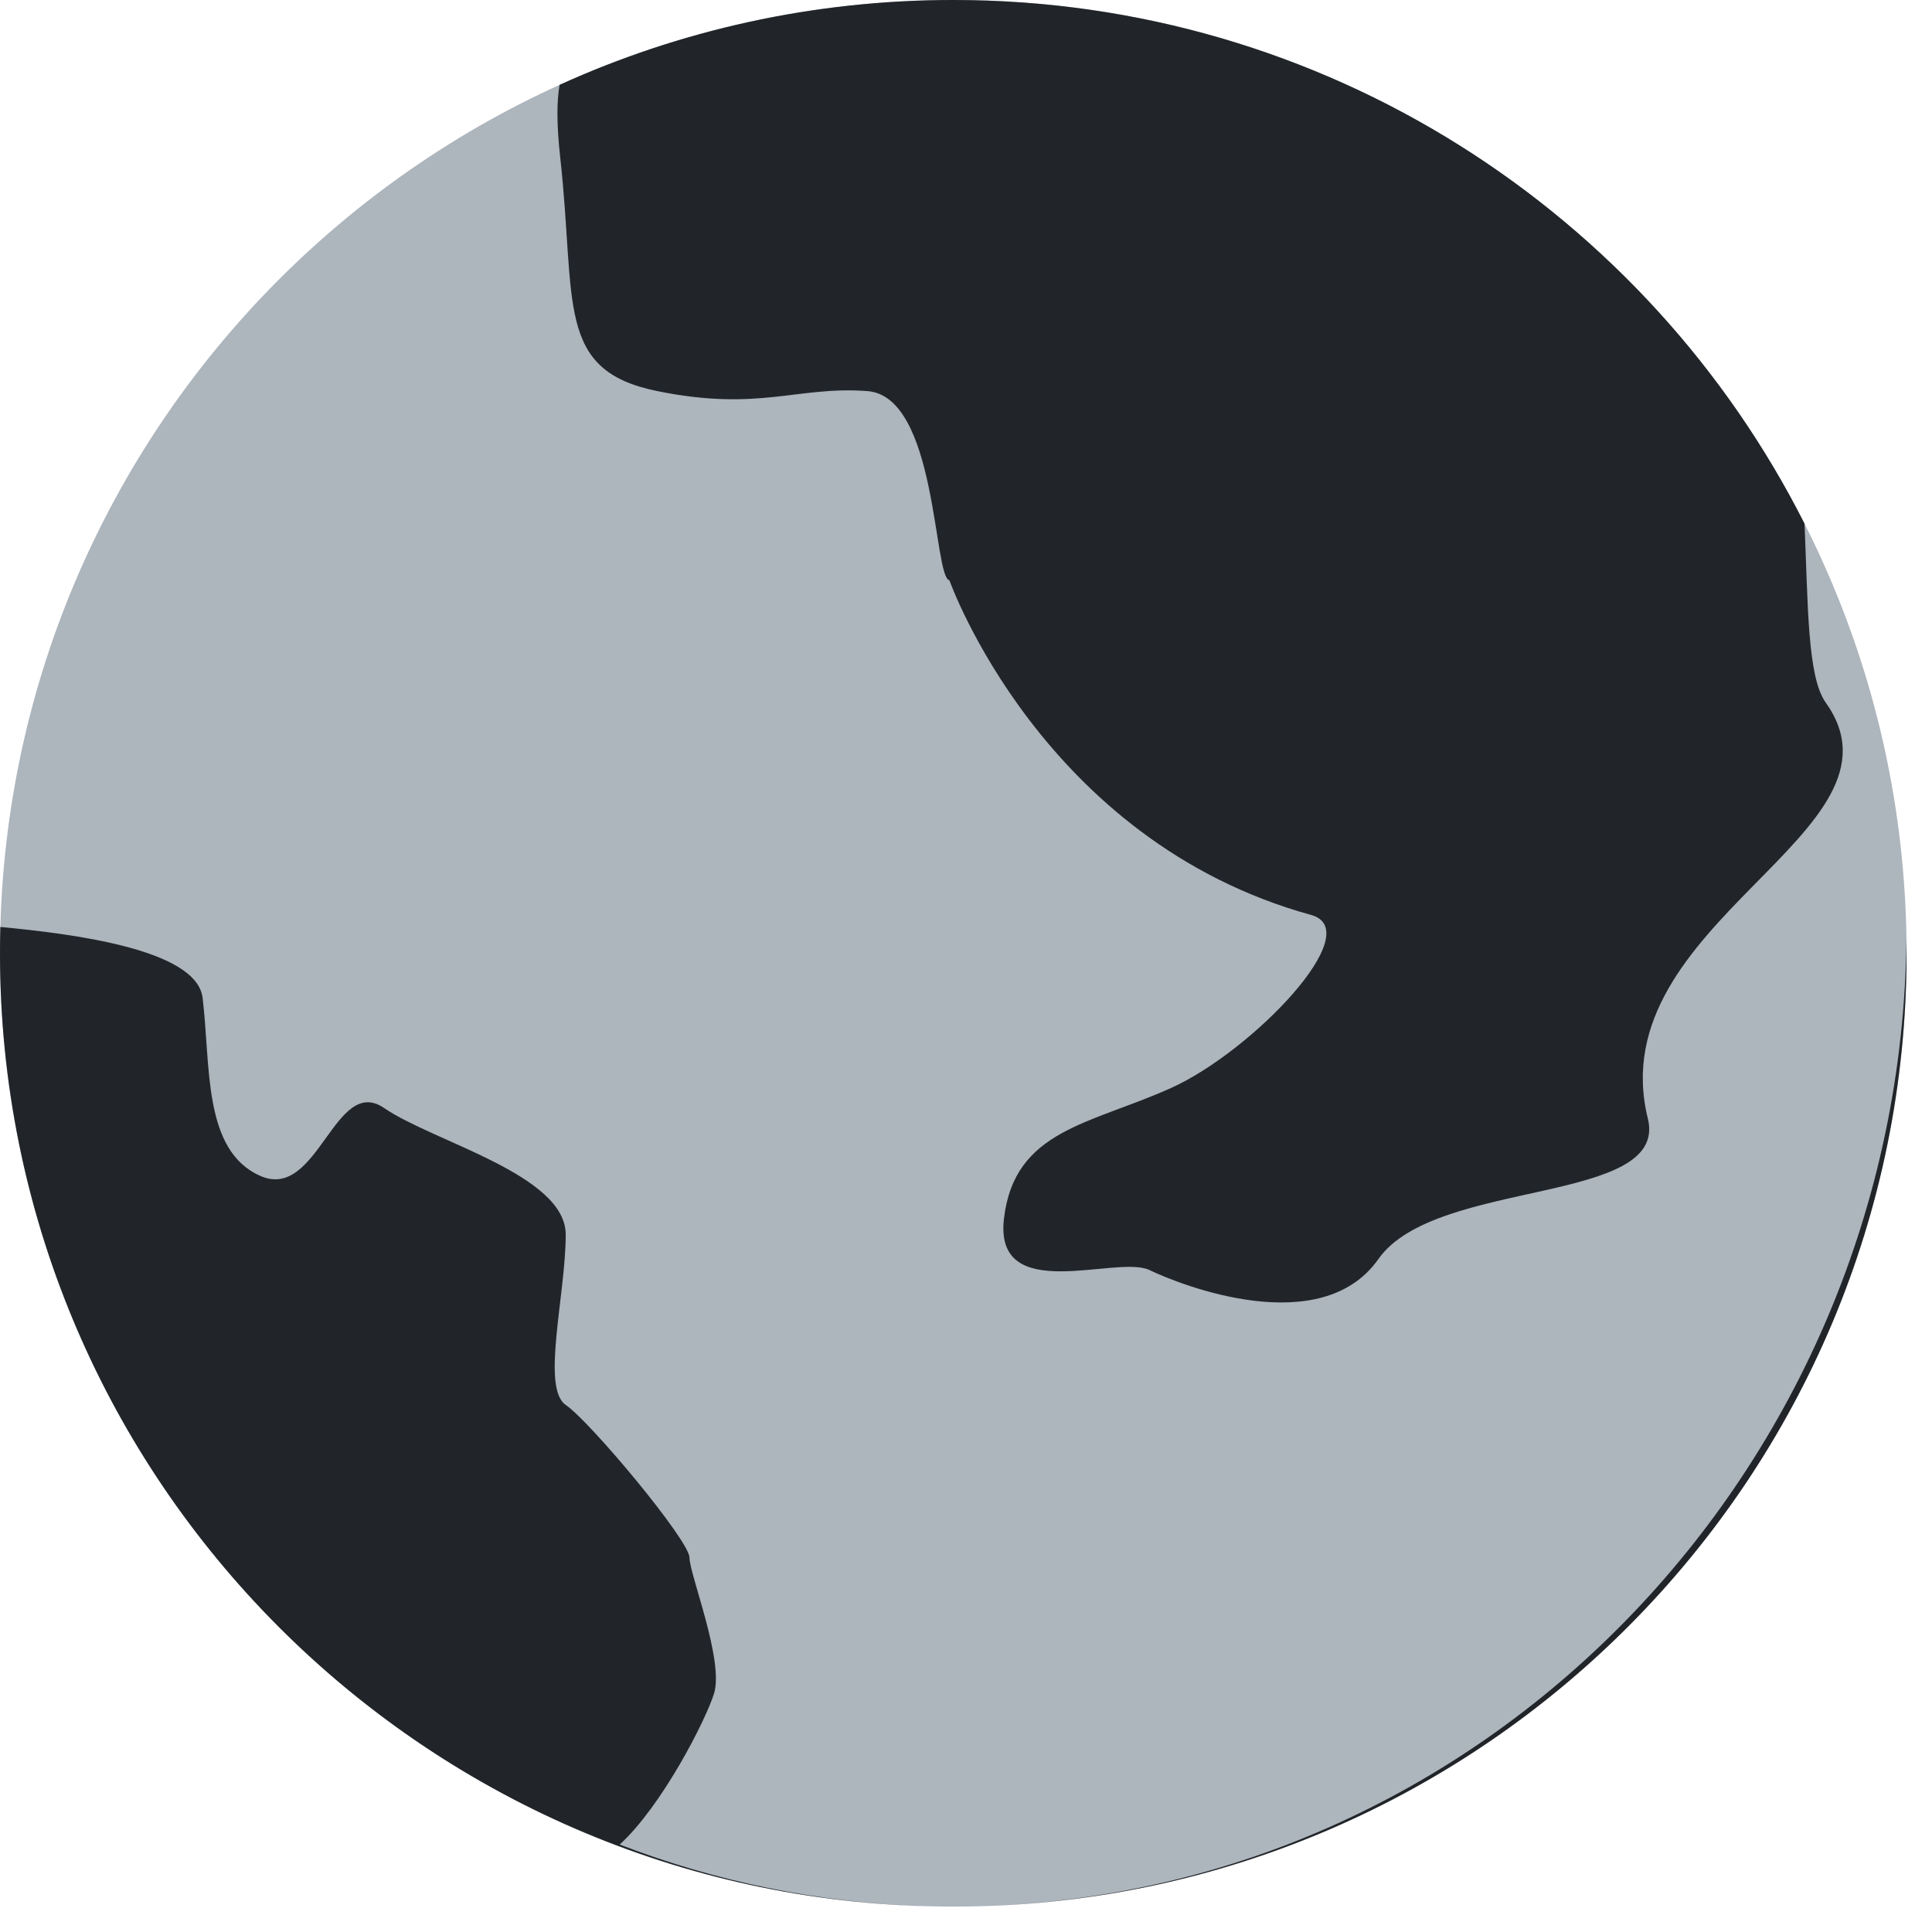
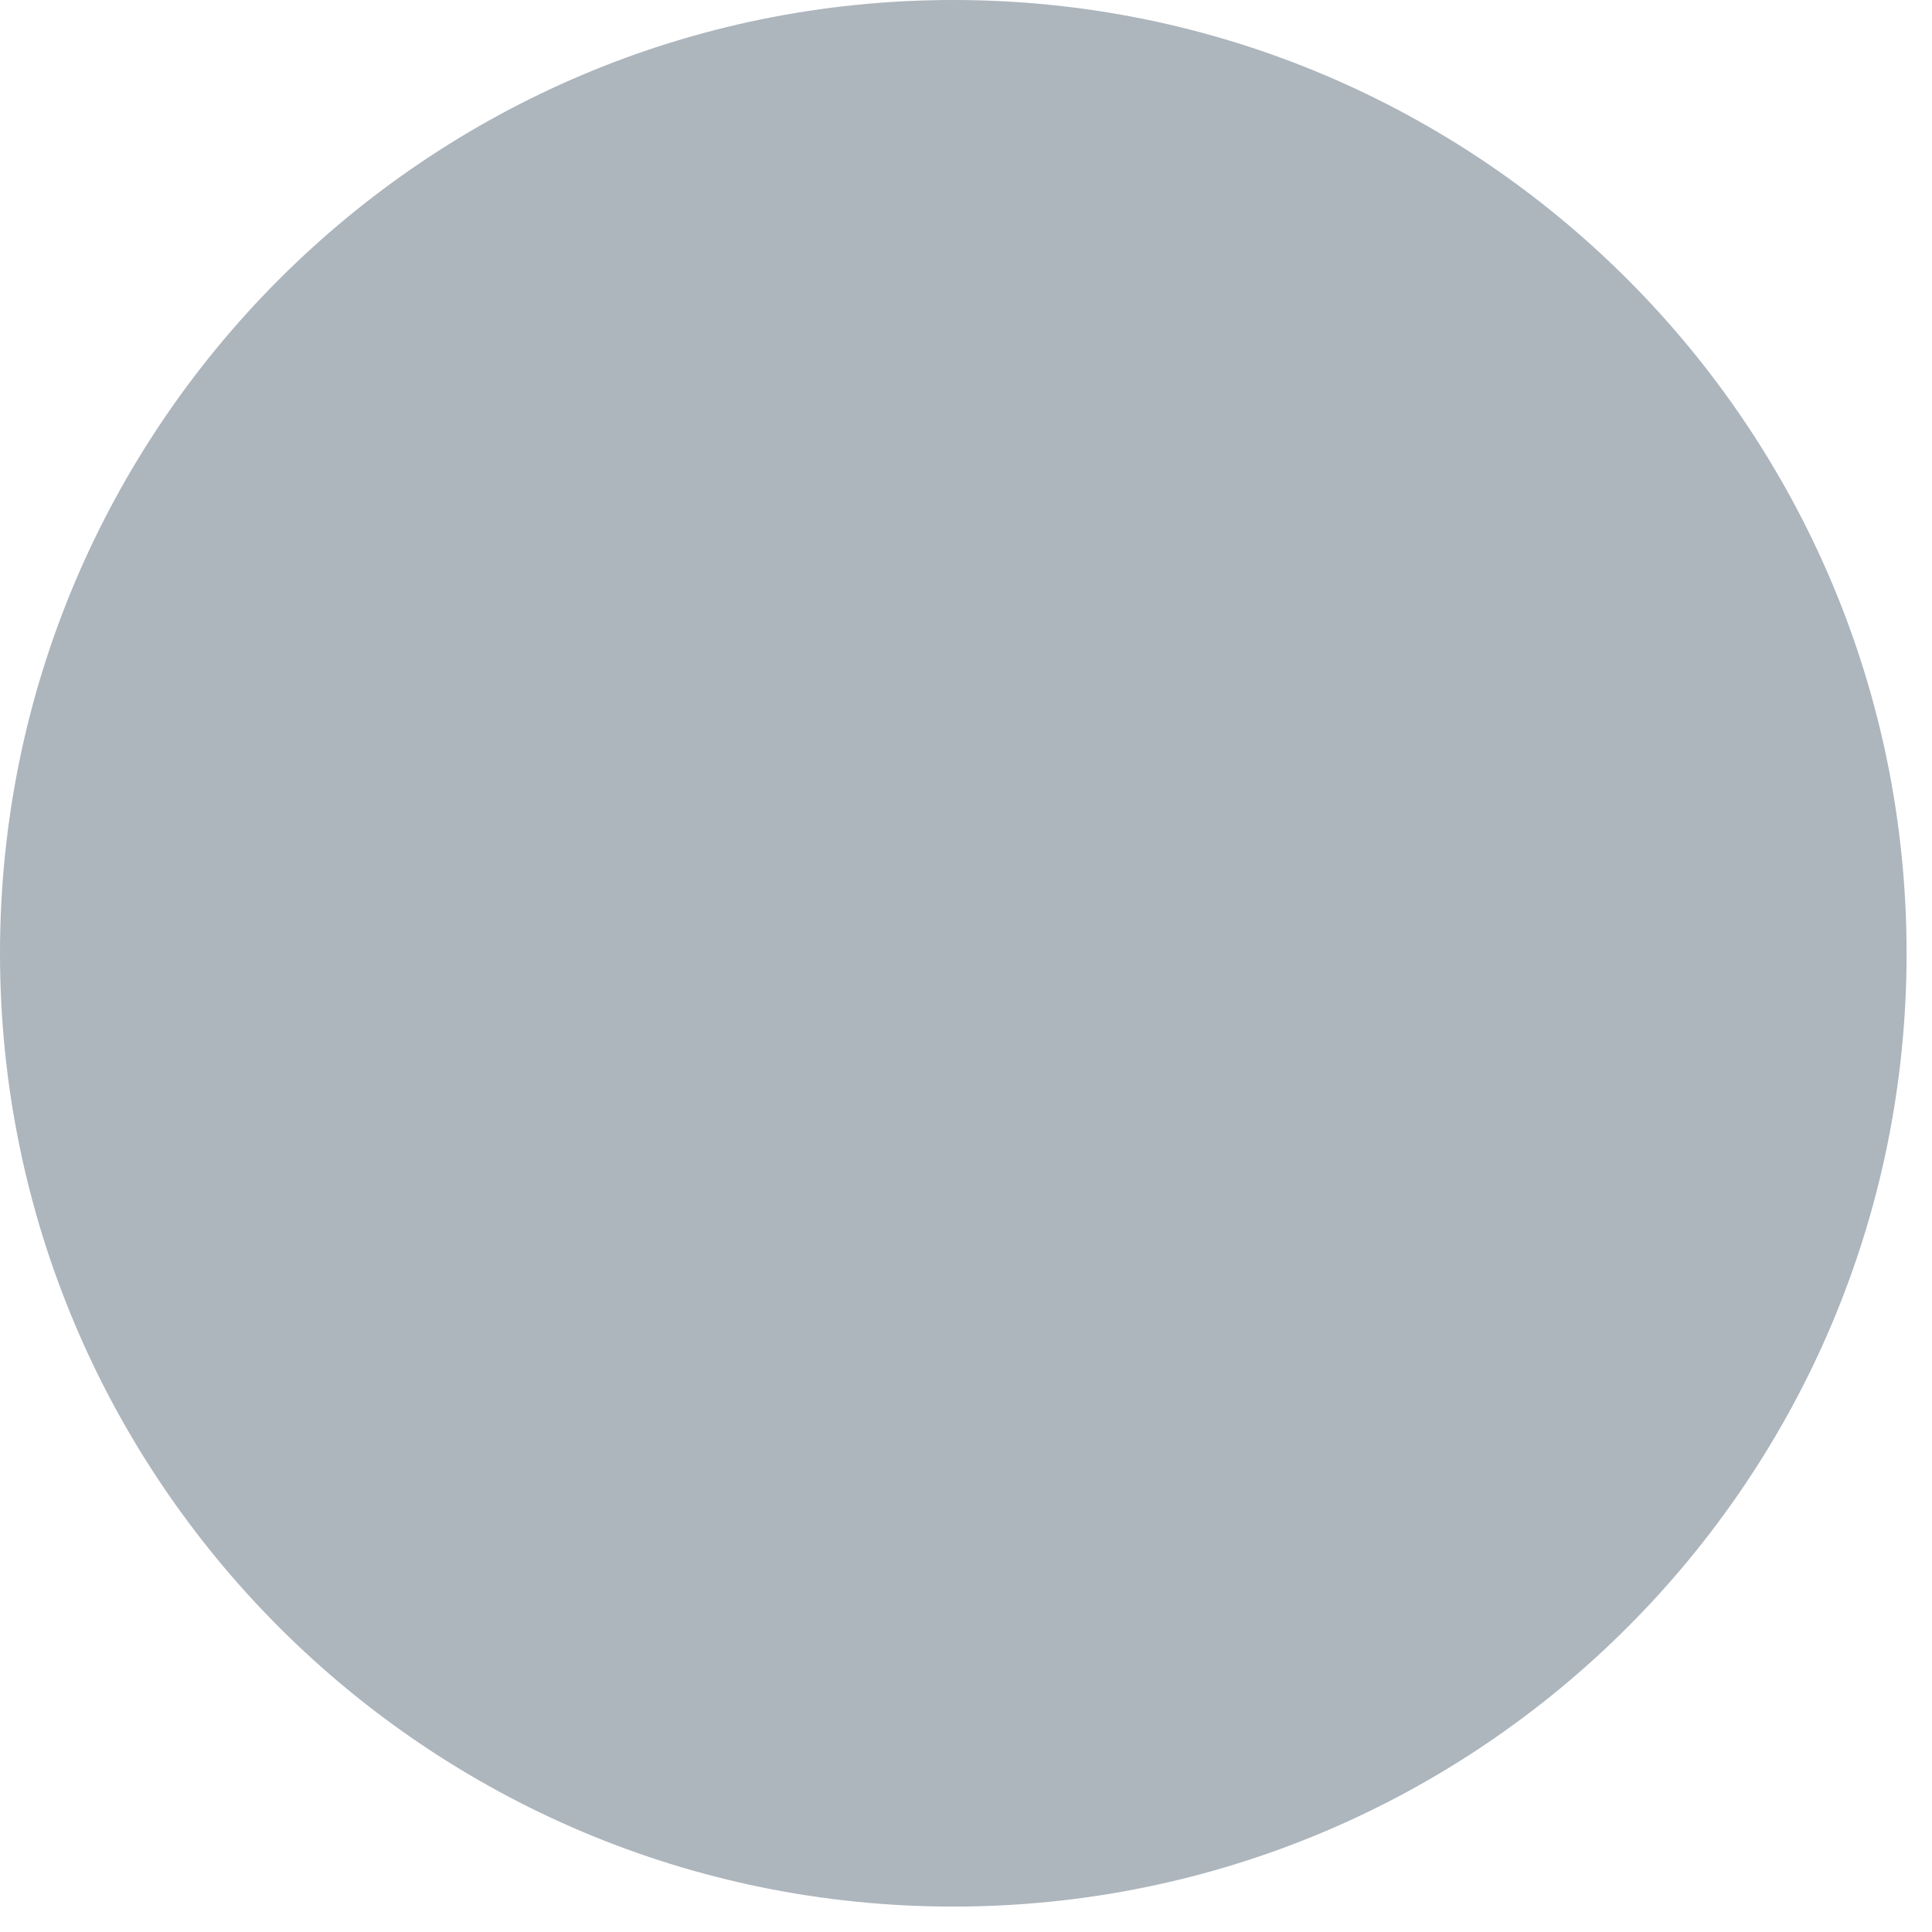
<svg xmlns="http://www.w3.org/2000/svg" width="38" height="38" viewBox="0 0 38 38" fill="none">
  <path d="M18.75 37.5C29.105 37.5 37.5 29.105 37.5 18.75C37.5 8.395 29.105 0 18.75 0C8.395 0 0 8.395 0 18.75C0 29.105 8.395 37.5 18.75 37.5Z" fill="#ADB5BD" />
-   <path fill-rule="evenodd" clip-rule="evenodd" d="M18.2 37.492C8.099 37.201 0 28.921 0 18.75C0 18.577 0.002 18.404 0.007 18.232C1.38 18.363 3.867 18.661 3.985 19.626C4.147 20.96 3.985 22.628 5.121 23.129C6.257 23.629 6.582 21.127 7.556 21.794C8.53 22.462 11.127 23.104 11.127 24.284C11.127 25.463 10.64 27.299 11.127 27.633C11.614 27.966 13.56 30.301 13.561 30.635C13.562 30.969 14.247 32.665 14.043 33.314C13.873 33.852 13.018 35.521 12.189 36.28C14.069 37.004 16.091 37.429 18.2 37.492V37.492ZM11.006 1.669C13.366 0.597 15.988 0 18.75 0C26.066 0 32.403 4.19 35.493 10.3C35.562 11.925 35.55 13.315 35.909 13.818C37.736 16.375 31.457 18.134 32.411 22.001C32.831 23.707 28.235 23.166 27.112 24.763C25.989 26.36 23.245 25.287 22.608 24.98C21.972 24.673 19.535 25.696 19.748 23.957C19.959 22.218 21.442 22.116 23.032 21.4C24.622 20.685 26.914 18.307 25.788 17.996C20.484 16.534 18.674 11.414 18.674 11.414C18.356 11.352 18.436 7.794 17.059 7.692C15.681 7.589 14.938 8.101 12.926 7.692C10.912 7.283 11.336 5.953 11.018 3.089C10.947 2.446 10.95 1.994 11.006 1.669ZM37.498 18.494C37.499 18.579 37.5 18.665 37.5 18.75C37.5 29.043 29.206 37.399 18.936 37.499C29.105 37.397 37.362 28.934 37.498 18.494Z" fill="#212529" />
</svg>